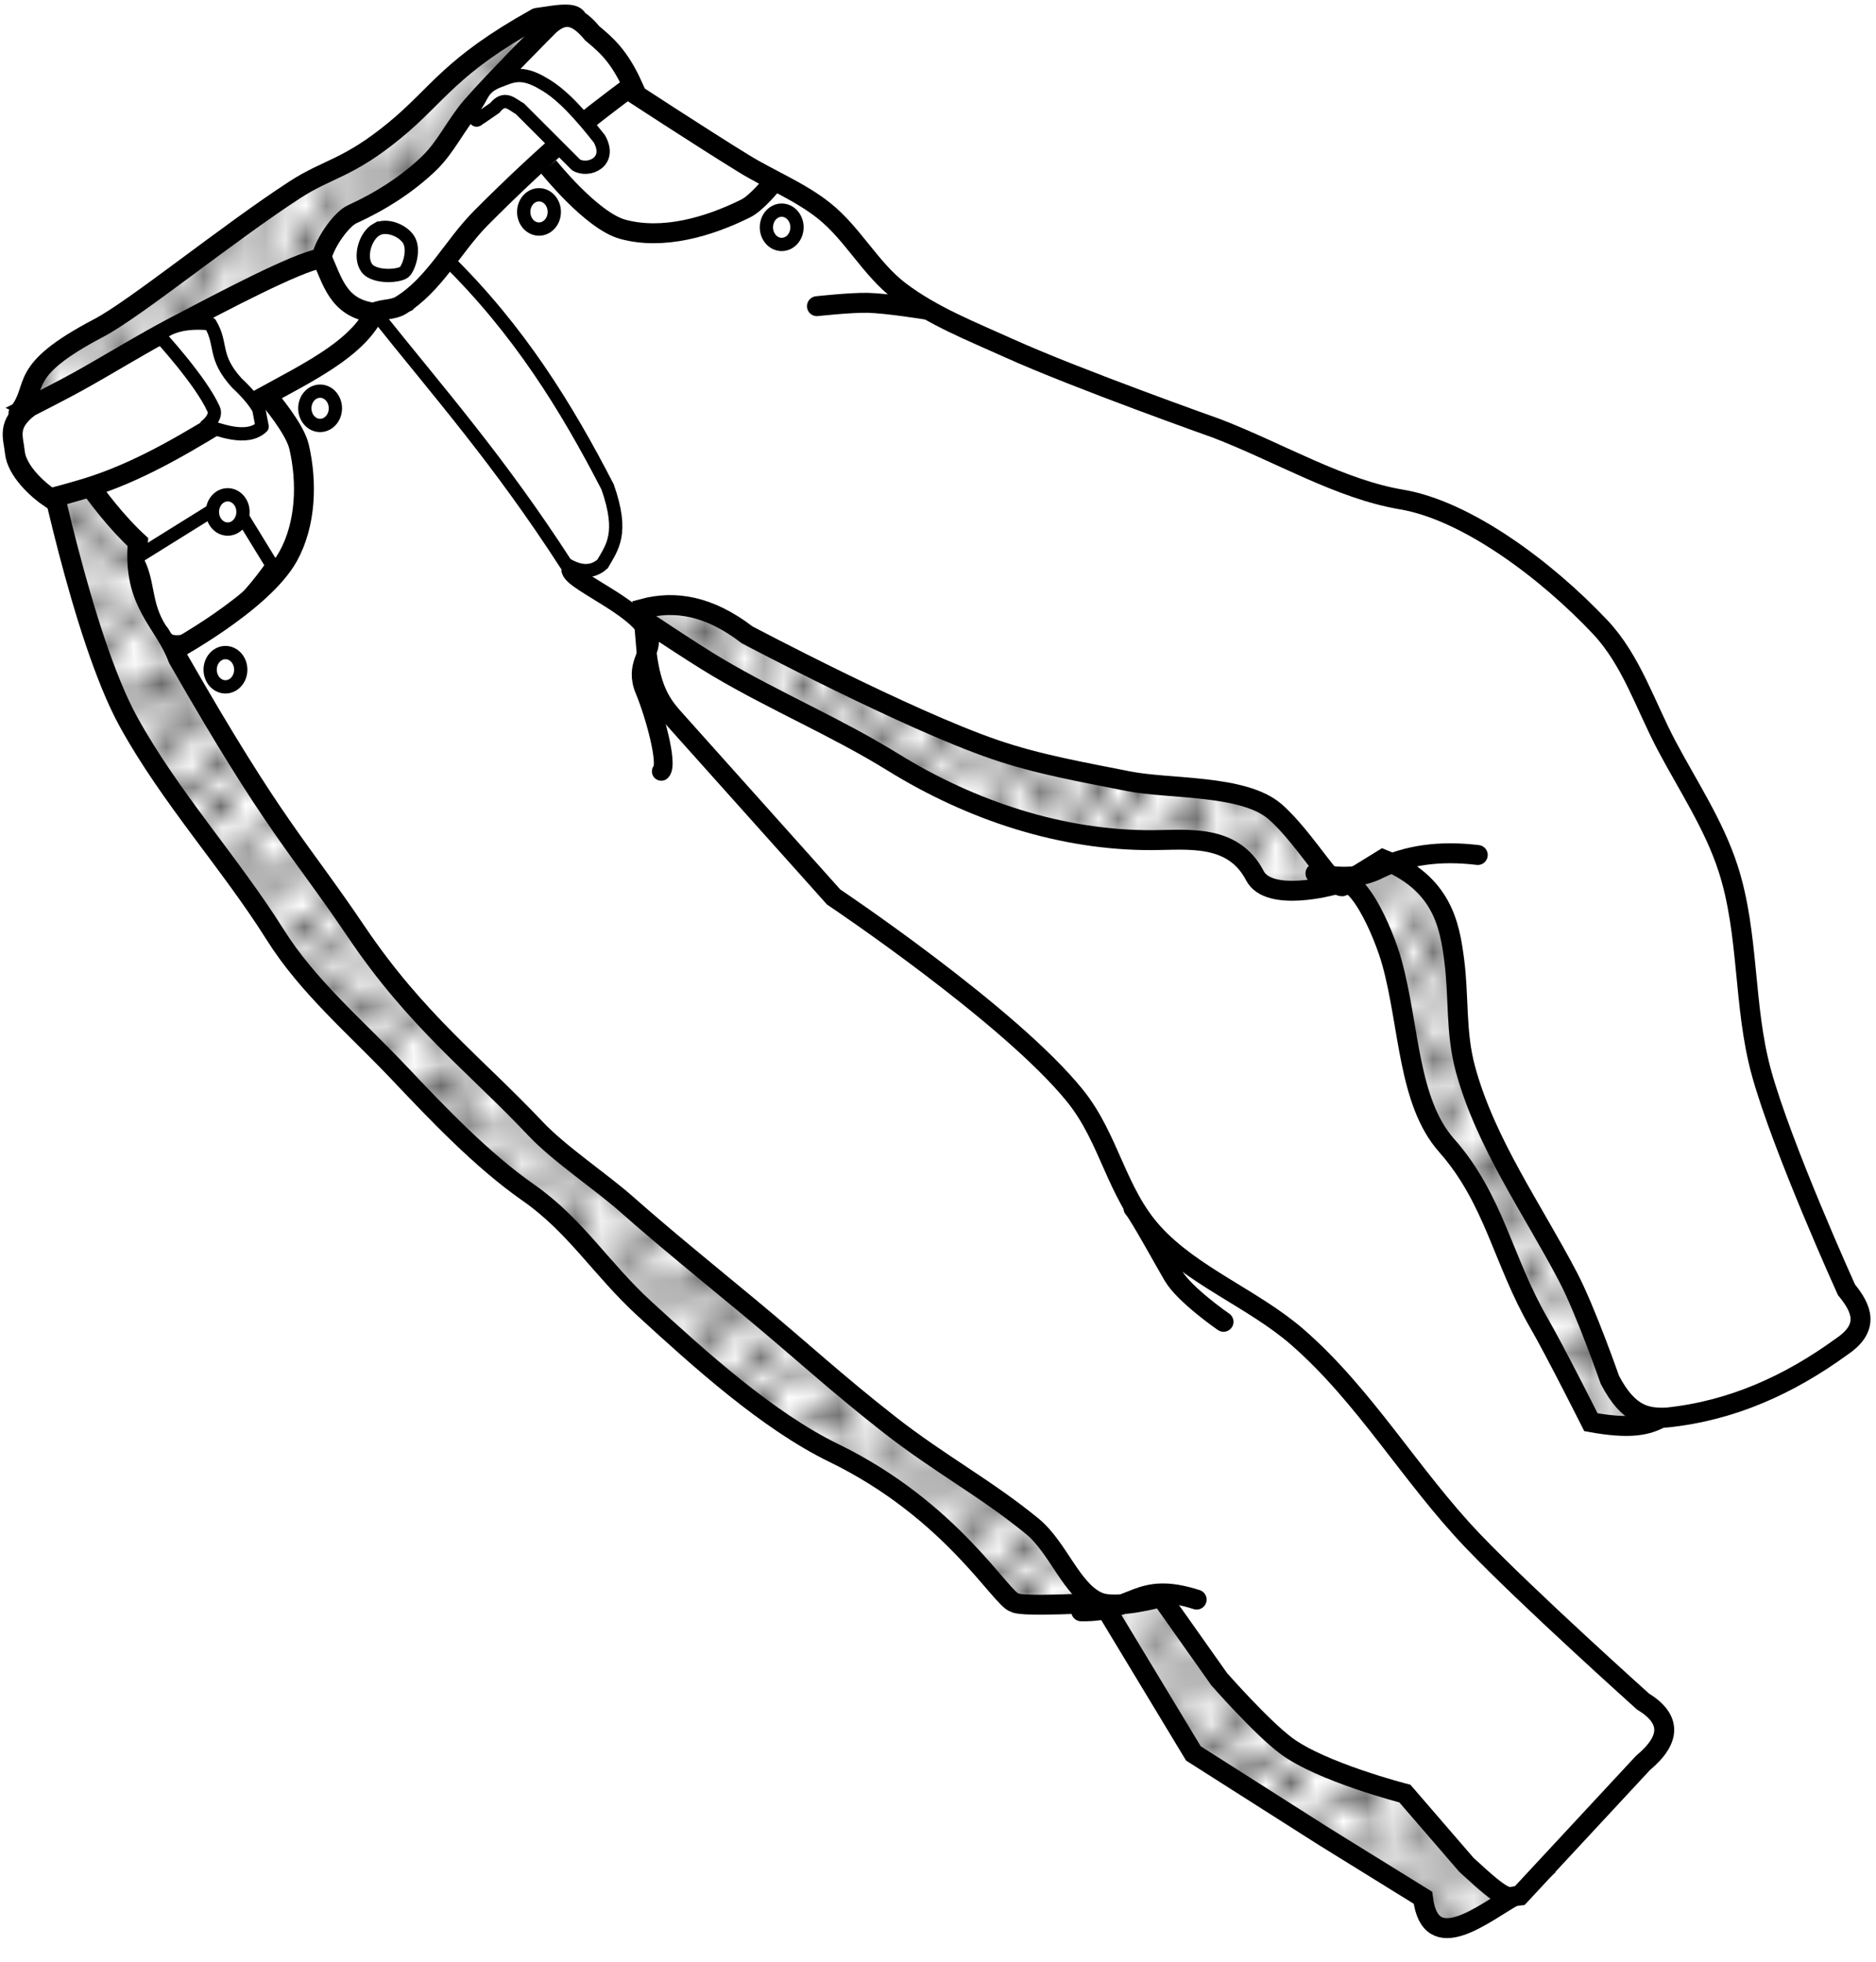
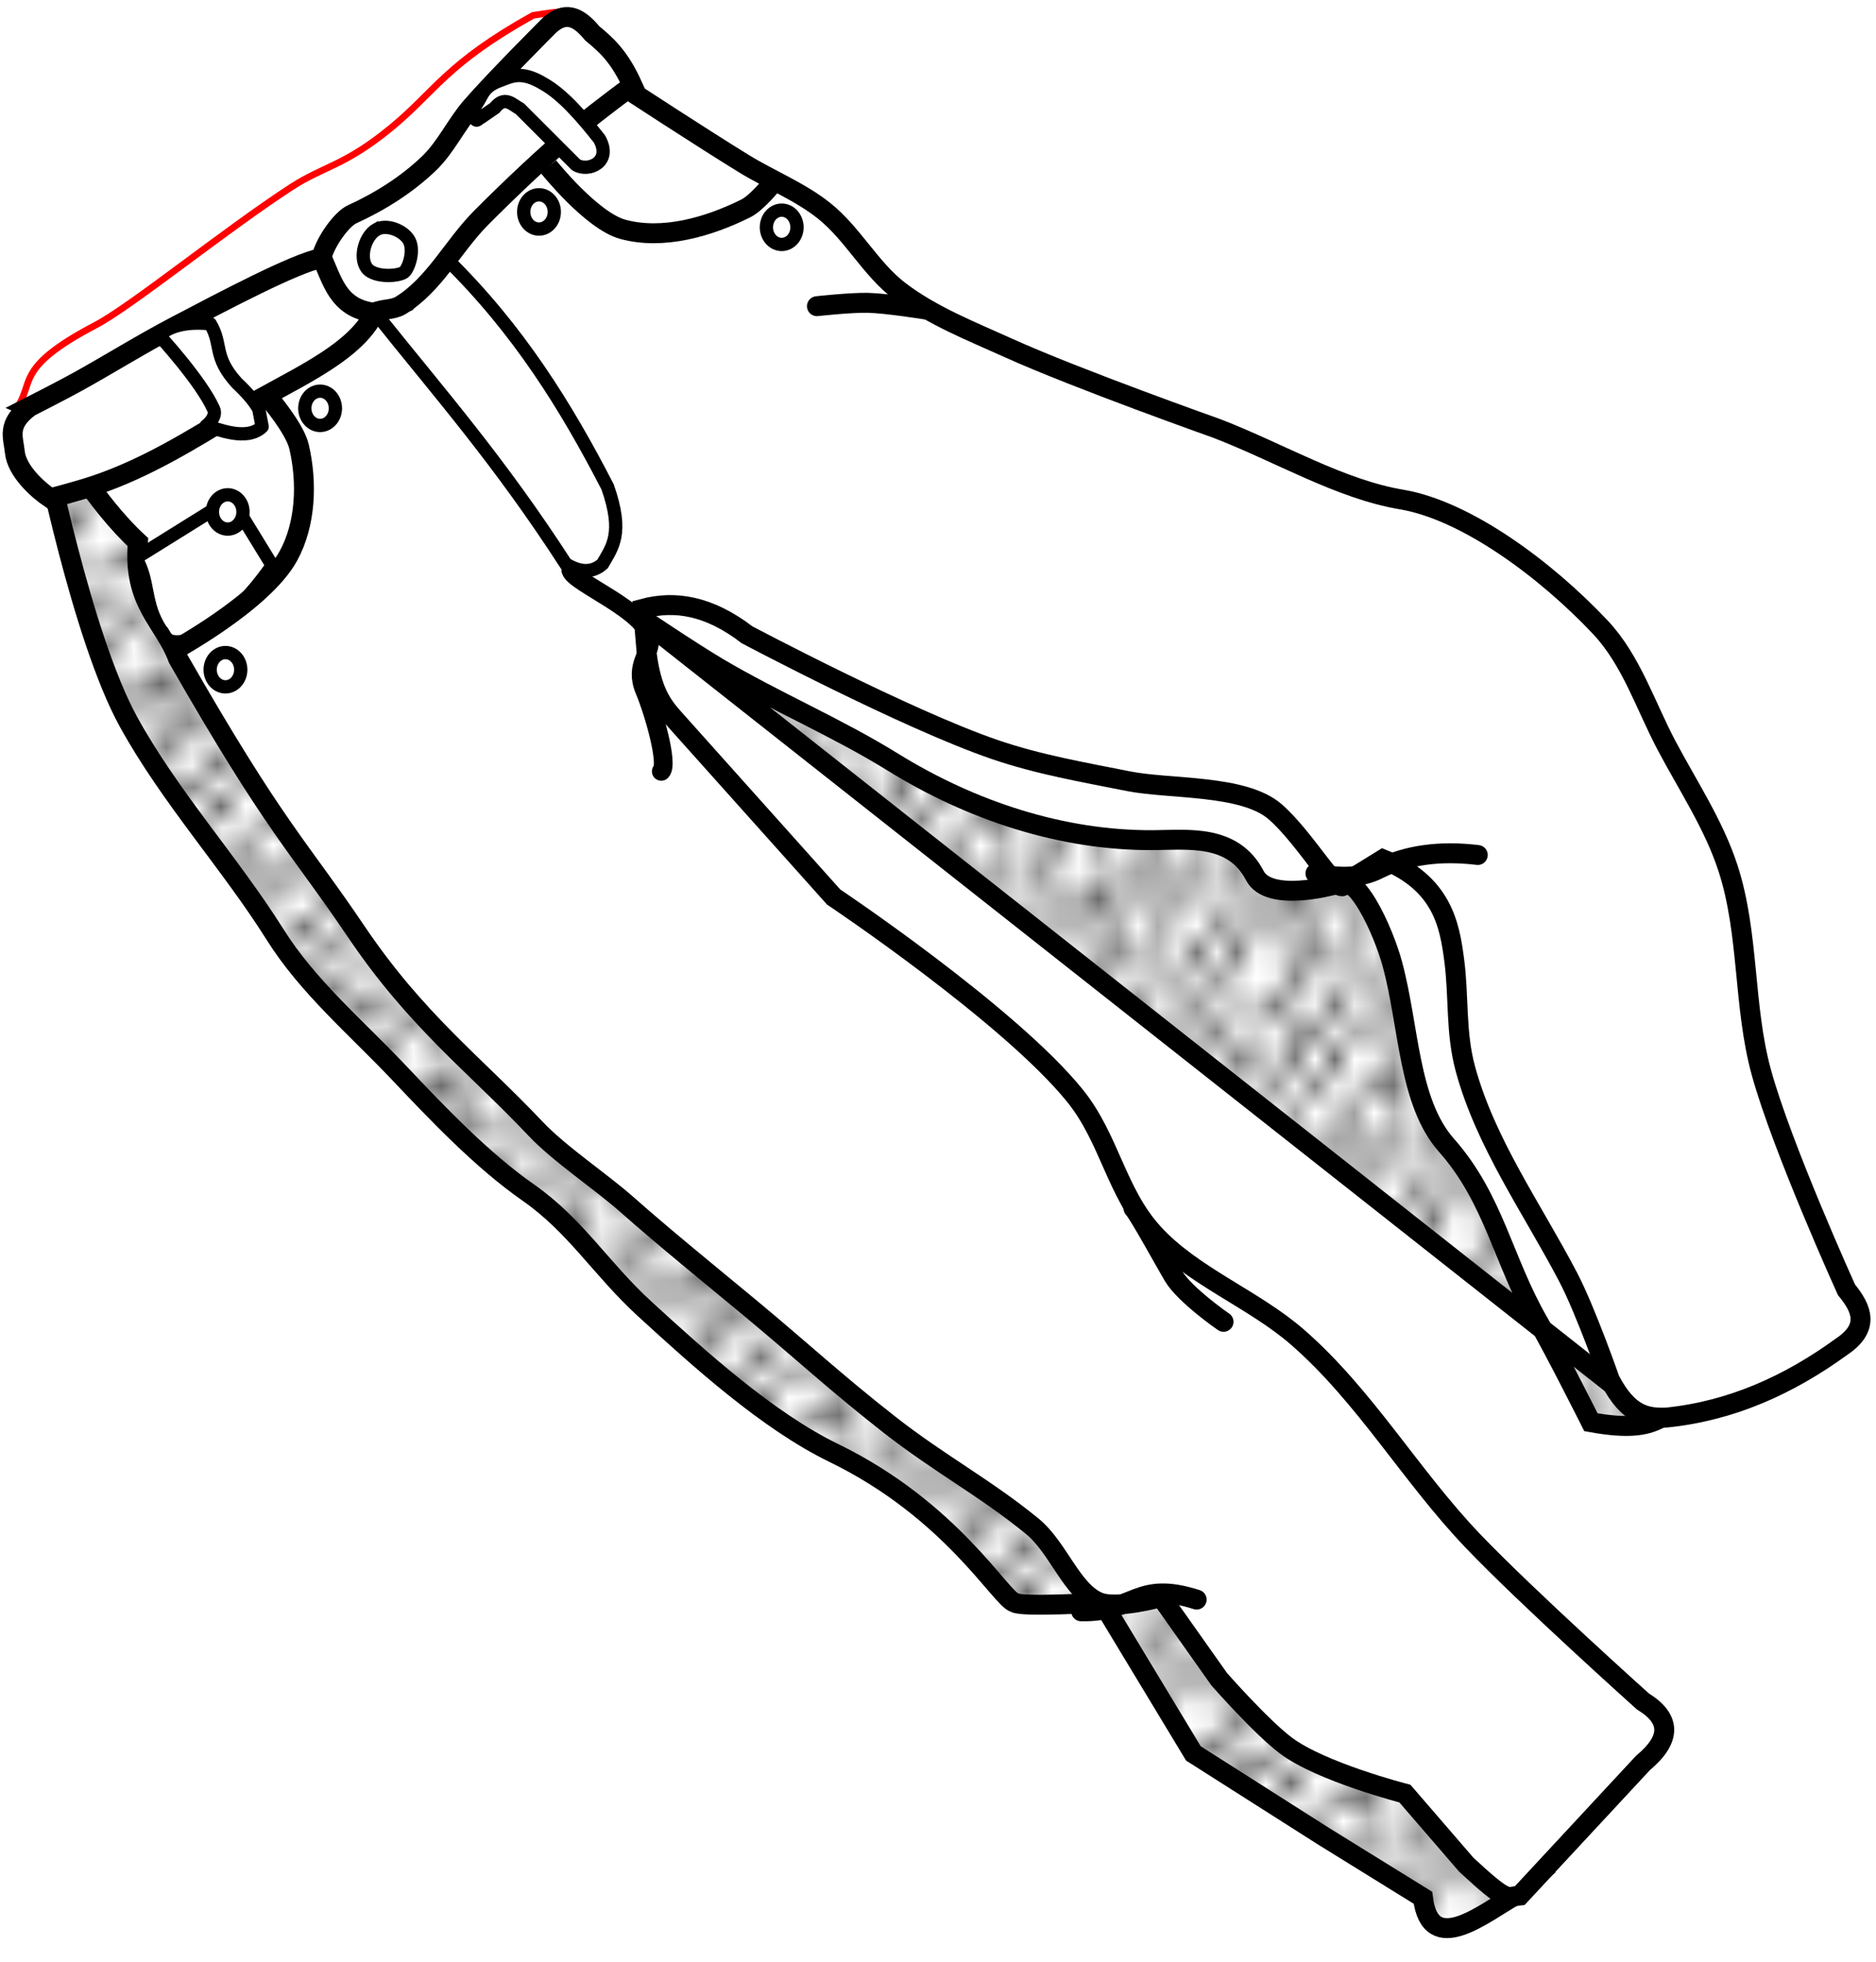
<svg xmlns="http://www.w3.org/2000/svg" xmlns:xlink="http://www.w3.org/1999/xlink" height="104.7" preserveAspectRatio="xMidYMid meet" version="1.0" viewBox="3.4 3.3 100.1 104.7" width="100.1" zoomAndPan="magnify">
  <defs>
    <pattern id="d" patternTransform="matrix(1.05 0 0 1.425 430 440)" preserveAspectRatio="xMidYMid meet" xlink:actuate="onLoad" xlink:href="#a" xlink:show="other" xlink:type="simple" />
    <pattern id="c" patternTransform="matrix(1.321 -.1 .085 1.122 362 488)" preserveAspectRatio="xMidYMid meet" xlink:actuate="onLoad" xlink:href="#a" xlink:show="other" xlink:type="simple" />
    <pattern id="b" patternTransform="matrix(1.091 0 0 1.868 351.79 352.85)" preserveAspectRatio="xMidYMid meet" xlink:actuate="onLoad" xlink:href="#a" xlink:show="other" xlink:type="simple" />
    <pattern height="10" id="a" patternTransform="scale(10)" patternUnits="userSpaceOnUse" preserveAspectRatio="xMidYMid meet" width="10" xlink:actuate="onLoad" xlink:show="other" xlink:type="simple">
      <circle cx="2.567" cy=".81" r=".45" />
      <circle cx="3.048" cy="2.33" r=".45" />
      <circle cx="4.418" cy="2.415" r=".45" />
      <circle cx="1.844" cy="3.029" r=".45" />
      <circle cx="6.08" cy="1.363" r=".45" />
      <circle cx="5.819" cy="4.413" r=".45" />
      <circle cx="4.305" cy="4.048" r=".45" />
      <circle cx="5.541" cy="3.045" r=".45" />
      <circle cx="4.785" cy="5.527" r=".45" />
-       <circle cx="2.667" cy="5.184" r=".45" />
      <circle cx="7.965" cy="1.448" r=".45" />
      <circle cx="7.047" cy="5.049" r=".45" />
      <circle cx="4.34" cy=".895" r=".45" />
      <circle cx="7.125" cy=".34" r=".45" />
      <circle cx="9.553" cy="1.049" r=".45" />
      <circle cx="7.006" cy="2.689" r=".45" />
      <circle cx="8.909" cy="2.689" r=".45" />
      <circle cx="9.315" cy="4.407" r=".45" />
      <circle cx="7.82" cy="3.87" r=".45" />
      <circle cx="8.27" cy="5.948" r=".45" />
      <circle cx="7.973" cy="7.428" r=".45" />
      <circle cx="9.342" cy="8.072" r=".45" />
      <circle cx="8.206" cy="9.315" r=".45" />
      <circle cx="9.682" cy="9.475" r=".45" />
      <circle cx="9.688" cy="6.186" r=".45" />
      <circle cx="3.379" cy="6.296" r=".45" />
      <circle cx="2.871" cy="8.204" r=".45" />
      <circle cx="4.59" cy="8.719" r=".45" />
      <circle cx="3.181" cy="9.671" r=".45" />
      <circle cx="5.734" cy="7.315" r=".45" />
      <circle cx="6.707" cy="6.513" r=".45" />
      <circle cx="5.73" cy="9.67" r=".45" />
      <circle cx="6.535" cy="8.373" r=".45" />
      <circle cx="4.37" cy="7.154" r=".45" />
      <circle cx=".622" cy="7.25" r=".45" />
      <circle cx=".831" cy="5.679" r=".45" />
      <circle cx="1.257" cy="8.519" r=".45" />
      <circle cx="1.989" cy="6.877" r=".45" />
      <circle cx=".374" cy="3.181" r=".45" />
      <circle cx="1.166" cy="1.664" r=".45" />
      <circle cx="1.151" cy=".093" r=".45" />
      <circle cx="1.151" cy="10.093" r=".45" />
      <circle cx="1.302" cy="4.451" r=".45" />
      <circle cx="3.047" cy="3.763" r=".45" />
    </pattern>
  </defs>
  <g transform="translate(-309.71 -363.79)">
    <g id="change1_1">
      <path d="m347.06 400s2.827 1.909 4.293 2.778c3.046 1.805 6.333 3.188 9.344 5.051 4.213 2.607 9.051 4.196 13.89 4.167 1.845-0.011 4.268-0.344 5.43 1.894 0.753 1.451 4.167 0.505 4.167 0.505 1.143-1.175 2.725 2.586 3.157 4.167 0.925 3.383 0.848 7.397 2.904 9.723 2.543 2.877 3.002 6.146 4.925 9.47 0.865 1.496 2.778 5.303 2.778 5.303 1.99 0.364 2.879 0.177 3.535-0.126l-10.733-30.305-41.543-15.152z" fill="#fff" fill-rule="evenodd" stroke="red" stroke-width=".354" />
    </g>
    <g id="change1_2">
-       <path d="m315.42 390.86s2.042 10.35 4.546 14.9c2.219 4.033 5.421 7.531 7.829 11.364 1.744 2.776 4.312 4.943 6.566 7.324 2.087 2.204 4.455 4.703 6.945 6.44 2.507 1.749 3.901 4.093 6.187 6.187 2.899 2.654 6.567 5.984 10.102 7.702 6.32 3.072 8.948 7.84 9.66 7.987 0.322 0.256 4.672 0 4.672 0l4.861 8.05 6.945 4.419 5.303 3.283c0.394 3.224 3.252 0.806 4.925-0.126l1.389-1.263-76.898-77.529z" fill="#fff" fill-rule="evenodd" stroke="red" stroke-width=".354" />
-     </g>
+       </g>
    <g id="change1_3">
      <path d="m328.68 377.06c-3.586 2.326-8.543 6.371-10.48 7.387-4.477 2.348-3.154 3.108-4.293 4.546 5.984-1.886 11.715-4.262 17.867-7.829 4.204-3.814 8.457-7.579 11.68-12.374 0.981-1.485-0.755-1.03-1.894-0.884-4.669 2.597-5.223 4.063-7.576 5.998-2.488 2.046-3.577 2.037-5.303 3.157z" fill="#fff" fill-rule="evenodd" stroke="red" stroke-linejoin="round" stroke-width=".354" />
    </g>
-     <path d="m328.87 377.2c-3.586 2.326-8.543 6.371-10.48 7.387-4.477 2.348-3.154 3.108-4.293 4.546 5.984-1.886 11.715-4.262 17.867-7.829 4.204-3.814 8.457-7.579 11.68-12.374 0.981-1.485-0.755-1.03-1.894-0.884-4.669 2.597-5.223 4.063-7.576 5.998-2.488 2.046-3.577 2.037-5.303 3.157z" fill="url(#b)" fill-rule="evenodd" stroke="#000" stroke-linejoin="round" stroke-width="1.063" />
    <path d="m315.42 390.71s2.042 10.35 4.546 14.9c2.219 4.033 5.421 7.531 7.829 11.364 1.744 2.776 4.312 4.943 6.566 7.324 2.087 2.204 4.455 4.703 6.945 6.44 2.507 1.749 3.901 4.093 6.187 6.187 2.899 2.654 6.567 5.984 10.102 7.702 6.32 3.072 8.948 7.84 9.66 7.987 0.322 0.256 4.672 0 4.672 0l4.861 8.05 6.945 4.419 5.303 3.283c0.394 3.224 3.252 0.806 4.925-0.126l1.389-1.263-76.898-77.529z" fill="url(#c)" fill-rule="evenodd" stroke="#000" stroke-width="1.063" />
-     <path d="m347.11 399.93s2.827 1.909 4.293 2.778c3.046 1.805 6.333 3.188 9.344 5.051 4.213 2.607 9.051 4.196 13.89 4.167 1.845-0.011 4.268-0.344 5.43 1.894 0.753 1.451 4.167 0.505 4.167 0.505 1.143-1.175 2.725 2.586 3.157 4.167 0.925 3.383 0.848 7.397 2.904 9.723 2.543 2.877 3.002 6.146 4.925 9.47 0.865 1.496 2.778 5.303 2.778 5.303 1.99 0.364 2.879 0.177 3.535-0.126l-10.733-30.305-41.543-15.152z" fill="url(#d)" fill-rule="evenodd" stroke="#000" stroke-width="1.063" />
+     <path d="m347.11 399.93s2.827 1.909 4.293 2.778c3.046 1.805 6.333 3.188 9.344 5.051 4.213 2.607 9.051 4.196 13.89 4.167 1.845-0.011 4.268-0.344 5.43 1.894 0.753 1.451 4.167 0.505 4.167 0.505 1.143-1.175 2.725 2.586 3.157 4.167 0.925 3.383 0.848 7.397 2.904 9.723 2.543 2.877 3.002 6.146 4.925 9.47 0.865 1.496 2.778 5.303 2.778 5.303 1.99 0.364 2.879 0.177 3.535-0.126z" fill="url(#d)" fill-rule="evenodd" stroke="#000" stroke-width="1.063" />
    <g id="change1_4">
      <path d="m316.3 390.59s1.92 3.354 4.167 5.43c-0.298 3.278 1.413 4.232 2.14 6.209 5.213 9.113 6.393 9.957 9.507 14.573 3.225 4.781 6.311 7.069 9.581 10.533 1.268 1.342 3.468 2.802 4.851 4.025 2.03 1.796 4.442 3.752 6.529 5.482 2.843 2.356 4.594 4.008 7.502 6.283 2.685 2.1 5.141 3.39 7.62 5.423 1.383 1.135 2.106 3.448 3.535 4.041 0.972 0.403 3.335-0.268 3.335-0.268l3.098 4.382s2.218 2.529 3.551 3.535c1.884 1.423 6.357 2.569 6.357 2.569l3.283 3.803c2.271 2.103 2.134 1.708 2.852 1.635l6.566-7.071c1.515-1.263 1.515-2.357 0-3.283 0 0-6.213-5.571-9.091-8.586-3.298-3.454-5.743-7.723-9.344-10.859-2.342-2.04-5.615-3.256-7.702-5.556-1.974-2.174-2.322-5.039-4.167-7.324-3.494-4.327-12.879-10.607-12.879-10.607l-8.586-9.596c-0.581-0.666-1.139-1.421-1.389-3.409l-0.2-2.377c1.699-0.456 3.521-0.172 5.556 1.389 0 0 8.505 4.509 13.206 6.12 2.358 0.808 4.7 1.206 7.145 1.694 2.186 0.436 6.127 0.166 7.816 1.62 1.689 1.454 3.525 4.814 3.727 3.803l2.036-1.256c3.169 1.273 3.557 3.497 3.803 5.386 0.26 1.992 0.065 3.836 0.594 5.793 1.072 3.962 3.579 7.476 5.482 11.112 0.944 1.804 2.227 5.482 2.227 5.482 1.01 1.951 2.02 2.054 3.03 2.02 3.476-0.358 6.54-1.748 9.344-3.788 1.501-1.01 1.085-2.02 0.253-3.03 0 0-3.448-7.606-4.546-11.617-0.968-3.537-0.64-7.369-1.768-10.859-0.752-2.329-2.138-4.404-3.283-6.566-1.129-2.131-1.883-4.557-3.535-6.314-2.88-3.061-7.138-6.235-10.607-6.819-3.283-0.552-6.477-2.485-9.849-3.788 0 0-7.494-2.657-11.112-4.293-1.99-0.9-4.068-1.712-5.808-3.03-1.567-1.187-2.505-3.067-4.041-4.293-1.298-1.036-2.878-1.657-4.293-2.525-2.129-1.307-6.314-4.041-6.314-4.041l-1.01-1.515c-8.948 8.056-17.876 14.617-29.168 20.329z" fill="#fff" fill-rule="evenodd" stroke="#000" stroke-width="1.063" />
    </g>
    <g id="change1_5">
      <path d="m314.66 388.82c-1.211 0.937-0.838 1.599-0.758 2.399 0.1 0.999 1.224 2.015 1.894 2.462 0 0 1.468-0.381 2.399-0.694 2.694-0.906 5.155-2.424 7.576-3.914 2.569-1.579 6.261-3.008 7.324-5.303 0.433-0.207 0.979-0.129 1.389-0.379 1.806-1.1 2.801-3.173 4.293-4.672 1.701-1.71 3.463-3.365 5.303-4.925 0.893-0.757 2.778-2.147 2.778-2.147-0.716-1.579-1.431-2.186-2.147-2.778-0.8-0.974-1.473-1.148-2.273-0.442 0 0-2.919 2.917-4.167 4.356-0.827 0.954-1.362 2.156-2.273 3.03-1.179 1.132-2.616 2.037-4.104 2.715-0.53 0.241-1.411 1.415-1.641 2.336-1.432 0.286-5.16 2.263-7.829 3.662-1.688 0.884-3.449 1.978-5.114 2.904-0.872 0.485-2.652 1.389-2.652 1.389z" fill="#fff" fill-rule="evenodd" stroke="#000" stroke-width="1.063" />
    </g>
    <path d="m333.21 383.88c3.347 4.191 6.521 7.784 10.089 13.304 0.774 0.476 1.429 0.476 1.964 0 0.502-0.887 1.145-1.611 0.268-4.107-2.184-4.24-4.733-8.376-8.571-12.143l-2.054 2.411z" fill="none" stroke="#000" stroke-width=".709" />
    <g id="change1_6">
      <path d="m333.21 379.33c-0.619 0.342-0.944 1.476-0.536 2.054 0.396 0.561 1.839 0.464 2.054 0.179 0.268-0.357 0.49-1.221 0.179-1.696-0.325-0.496-1.177-0.823-1.696-0.536z" fill="#fff" fill-rule="evenodd" stroke="#000" stroke-width=".709" />
    </g>
    <g id="change1_7">
      <path d="m324.33 384.37c-1.075-0.117-2.12 0.035-2.723 0.625 0 0 2.215 2.4 2.902 3.929 0.199 0.442-0.402 0.893-0.402 0.893 0.58 0.15 2.169 0.853 2.991 0.045l-0.179-0.937c-0.218-0.417-0.707-0.967-1.161-1.384-1.305-1.434-0.759-2.054-1.429-3.17z" fill="#fff" fill-rule="evenodd" stroke="#000" stroke-linejoin="round" stroke-width=".709" />
    </g>
    <g id="change1_8">
      <path d="m338.44 372.76c0.423-0.468 0.328-1.022 1.384-1.384 0.582-0.223 1.118-0.52 2.277 0.179 0.997 0.554 1.994 1.685 2.991 2.946 0.701 1.25-0.604 1.786-1.25 1.384l-2.991-2.991c-0.42-0.229-0.807-0.714-1.339-0.045l-0.714 0.491c-0.158 0.02-0.418 0.603-0.357-0.58z" fill="#fff" fill-rule="evenodd" stroke="#000" stroke-width=".709" />
    </g>
    <g id="change1_9">
      <path d="m320.36 396.87 5.089-3.17 2.188 3.571c-1.626 2.287-2.73 3.062-4.469 3.999-1.321 0.27-1.158-0.252-1.484-0.568-0.926-1.434-0.58-2.56-1.324-3.833z" fill="#fff" fill-rule="evenodd" stroke="#000" stroke-width=".709" />
    </g>
    <path d="m327.46 388.34s1.377 1.6 1.607 2.589c0.443 1.908 0.368 4.134-0.58 5.848-1.376 2.487-6.236 5.097-6.236 5.097" fill="none" stroke="#000" stroke-width="1.063" />
    <path d="m342.37 375.98s2.302 2.893 3.973 3.348c2.141 0.583 4.575-0.129 6.562-1.116 0.585-0.29 1.429-1.339 1.429-1.339" fill="none" stroke="#000" stroke-width="1.063" />
    <path d="m343.57 397.53c0.2 0.679 4.042 2.165 4.2 3.627 0.091 0.84-0.83 1.429-0.268 2.768 0.52 1.24 1.277 3.946 0.893 4.33" fill="none" stroke="#000" stroke-linecap="round" />
    <path d="m356.7 383.43s1.814-0.201 2.723-0.179c1.033 0.026 3.08 0.357 3.08 0.357" fill="none" stroke="#000" stroke-linecap="round" stroke-width="1.063" />
    <path d="m370.8 453.08c2.882 0.052 2.964-1.652 6.161-0.625" fill="none" stroke="#000" stroke-linecap="round" stroke-width="1.063" />
    <path d="m373.59 431.57c0.272 0.272 1.715 2.911 2.127 3.605 0.619 1.041 2.679 2.455 2.679 2.455" fill="none" stroke="#000" stroke-linecap="round" stroke-width="1.063" />
    <path d="m383.3 413.7c1.146 0.228 2.292 0.328 3.438-0.268 1.45-0.704 3.178-0.962 5.223-0.714" fill="none" stroke="#000" stroke-linecap="round" stroke-width="1.063" />
    <path d="m330.26 380.8c0.581 1.232 0.856 2.694 2.715 2.967" fill="none" stroke="#000" stroke-width="1.063" />
    <g id="change1_10">
      <ellipse color="#000" cx="325.26" cy="394.41" fill="#fff" fill-rule="evenodd" rx=".816" ry=".915" stroke="#000" stroke-linecap="round" stroke-linejoin="round" stroke-width=".709" />
    </g>
    <g id="change1_11">
      <ellipse color="#000" cx="325.14" cy="402.83" fill="#fff" fill-rule="evenodd" rx=".816" ry=".915" stroke="#000" stroke-linecap="round" stroke-linejoin="round" stroke-width=".709" />
    </g>
    <g id="change1_12">
      <ellipse color="#000" cx="330.19" cy="388.88" fill="#fff" fill-rule="evenodd" rx=".816" ry=".915" stroke="#000" stroke-linecap="round" stroke-linejoin="round" stroke-width=".709" />
    </g>
    <g id="change1_13">
      <ellipse color="#000" cx="341.87" cy="378.4" fill="#fff" fill-rule="evenodd" rx=".816" ry=".915" stroke="#000" stroke-linecap="round" stroke-linejoin="round" stroke-width=".709" />
    </g>
    <g id="change1_14">
      <ellipse color="#000" cx="354.82" cy="379.22" fill="#fff" fill-rule="evenodd" rx=".816" ry=".915" stroke="#000" stroke-linecap="round" stroke-linejoin="round" stroke-width=".709" />
    </g>
  </g>
</svg>